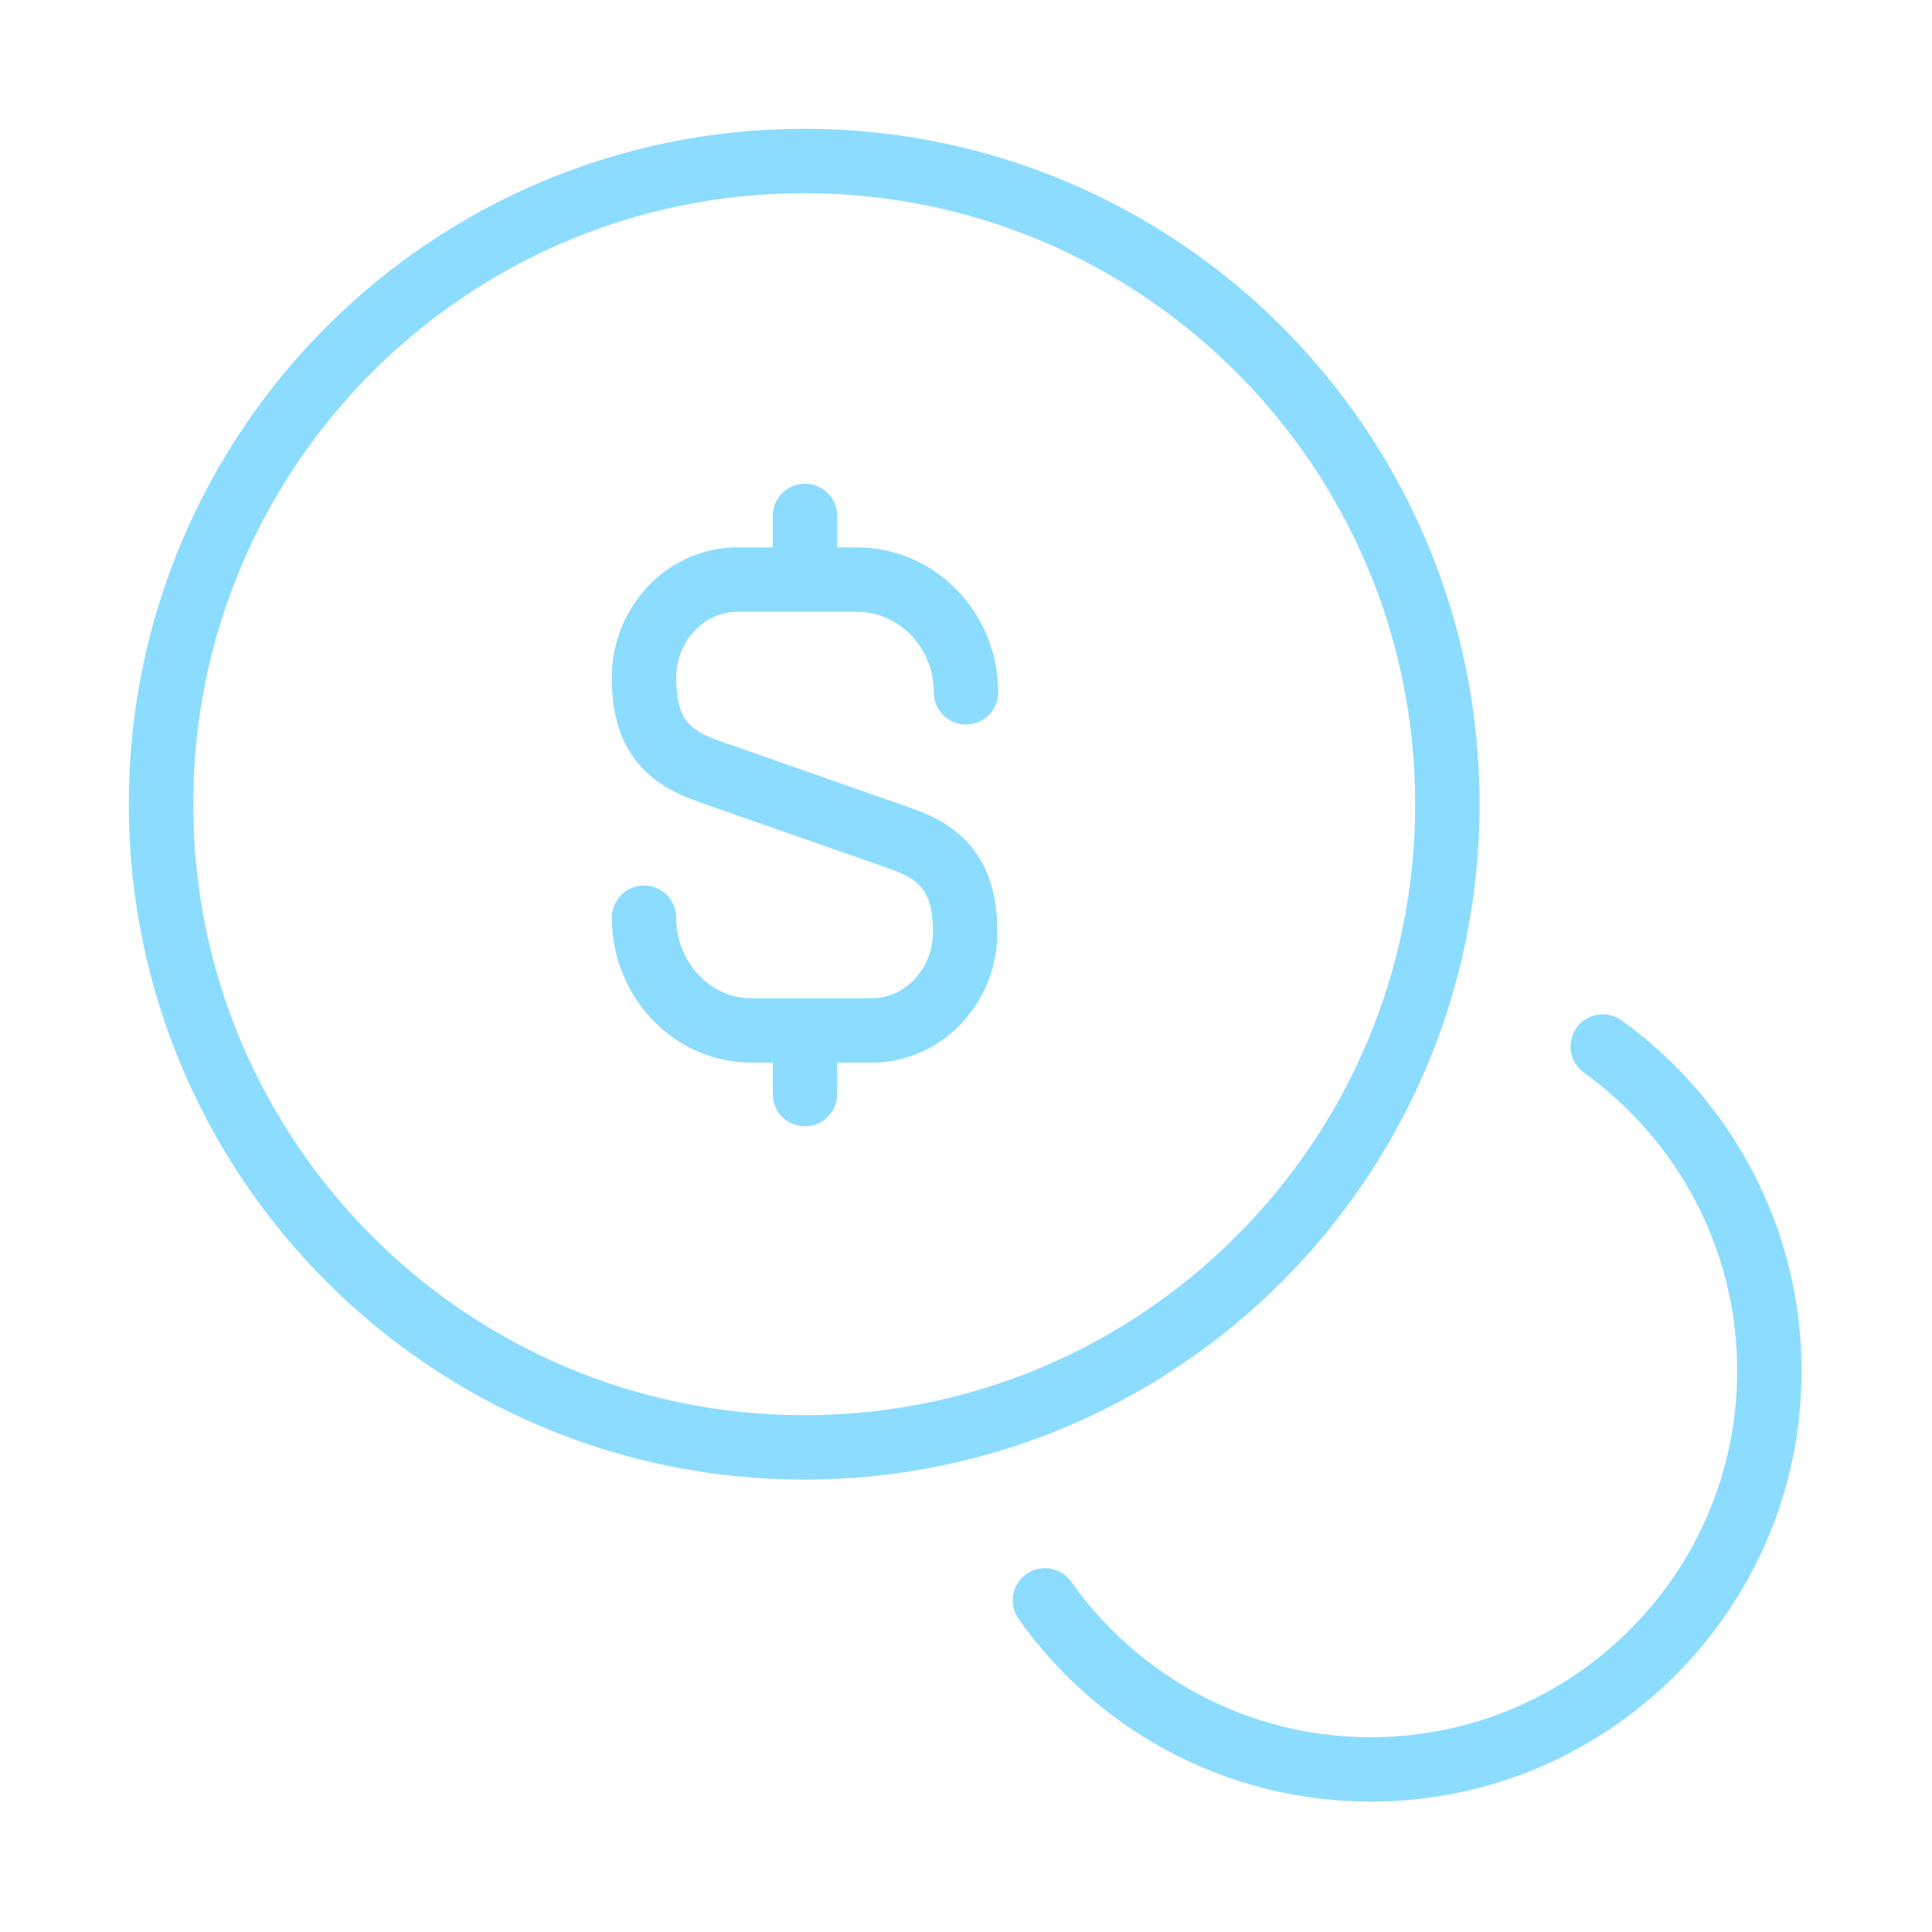
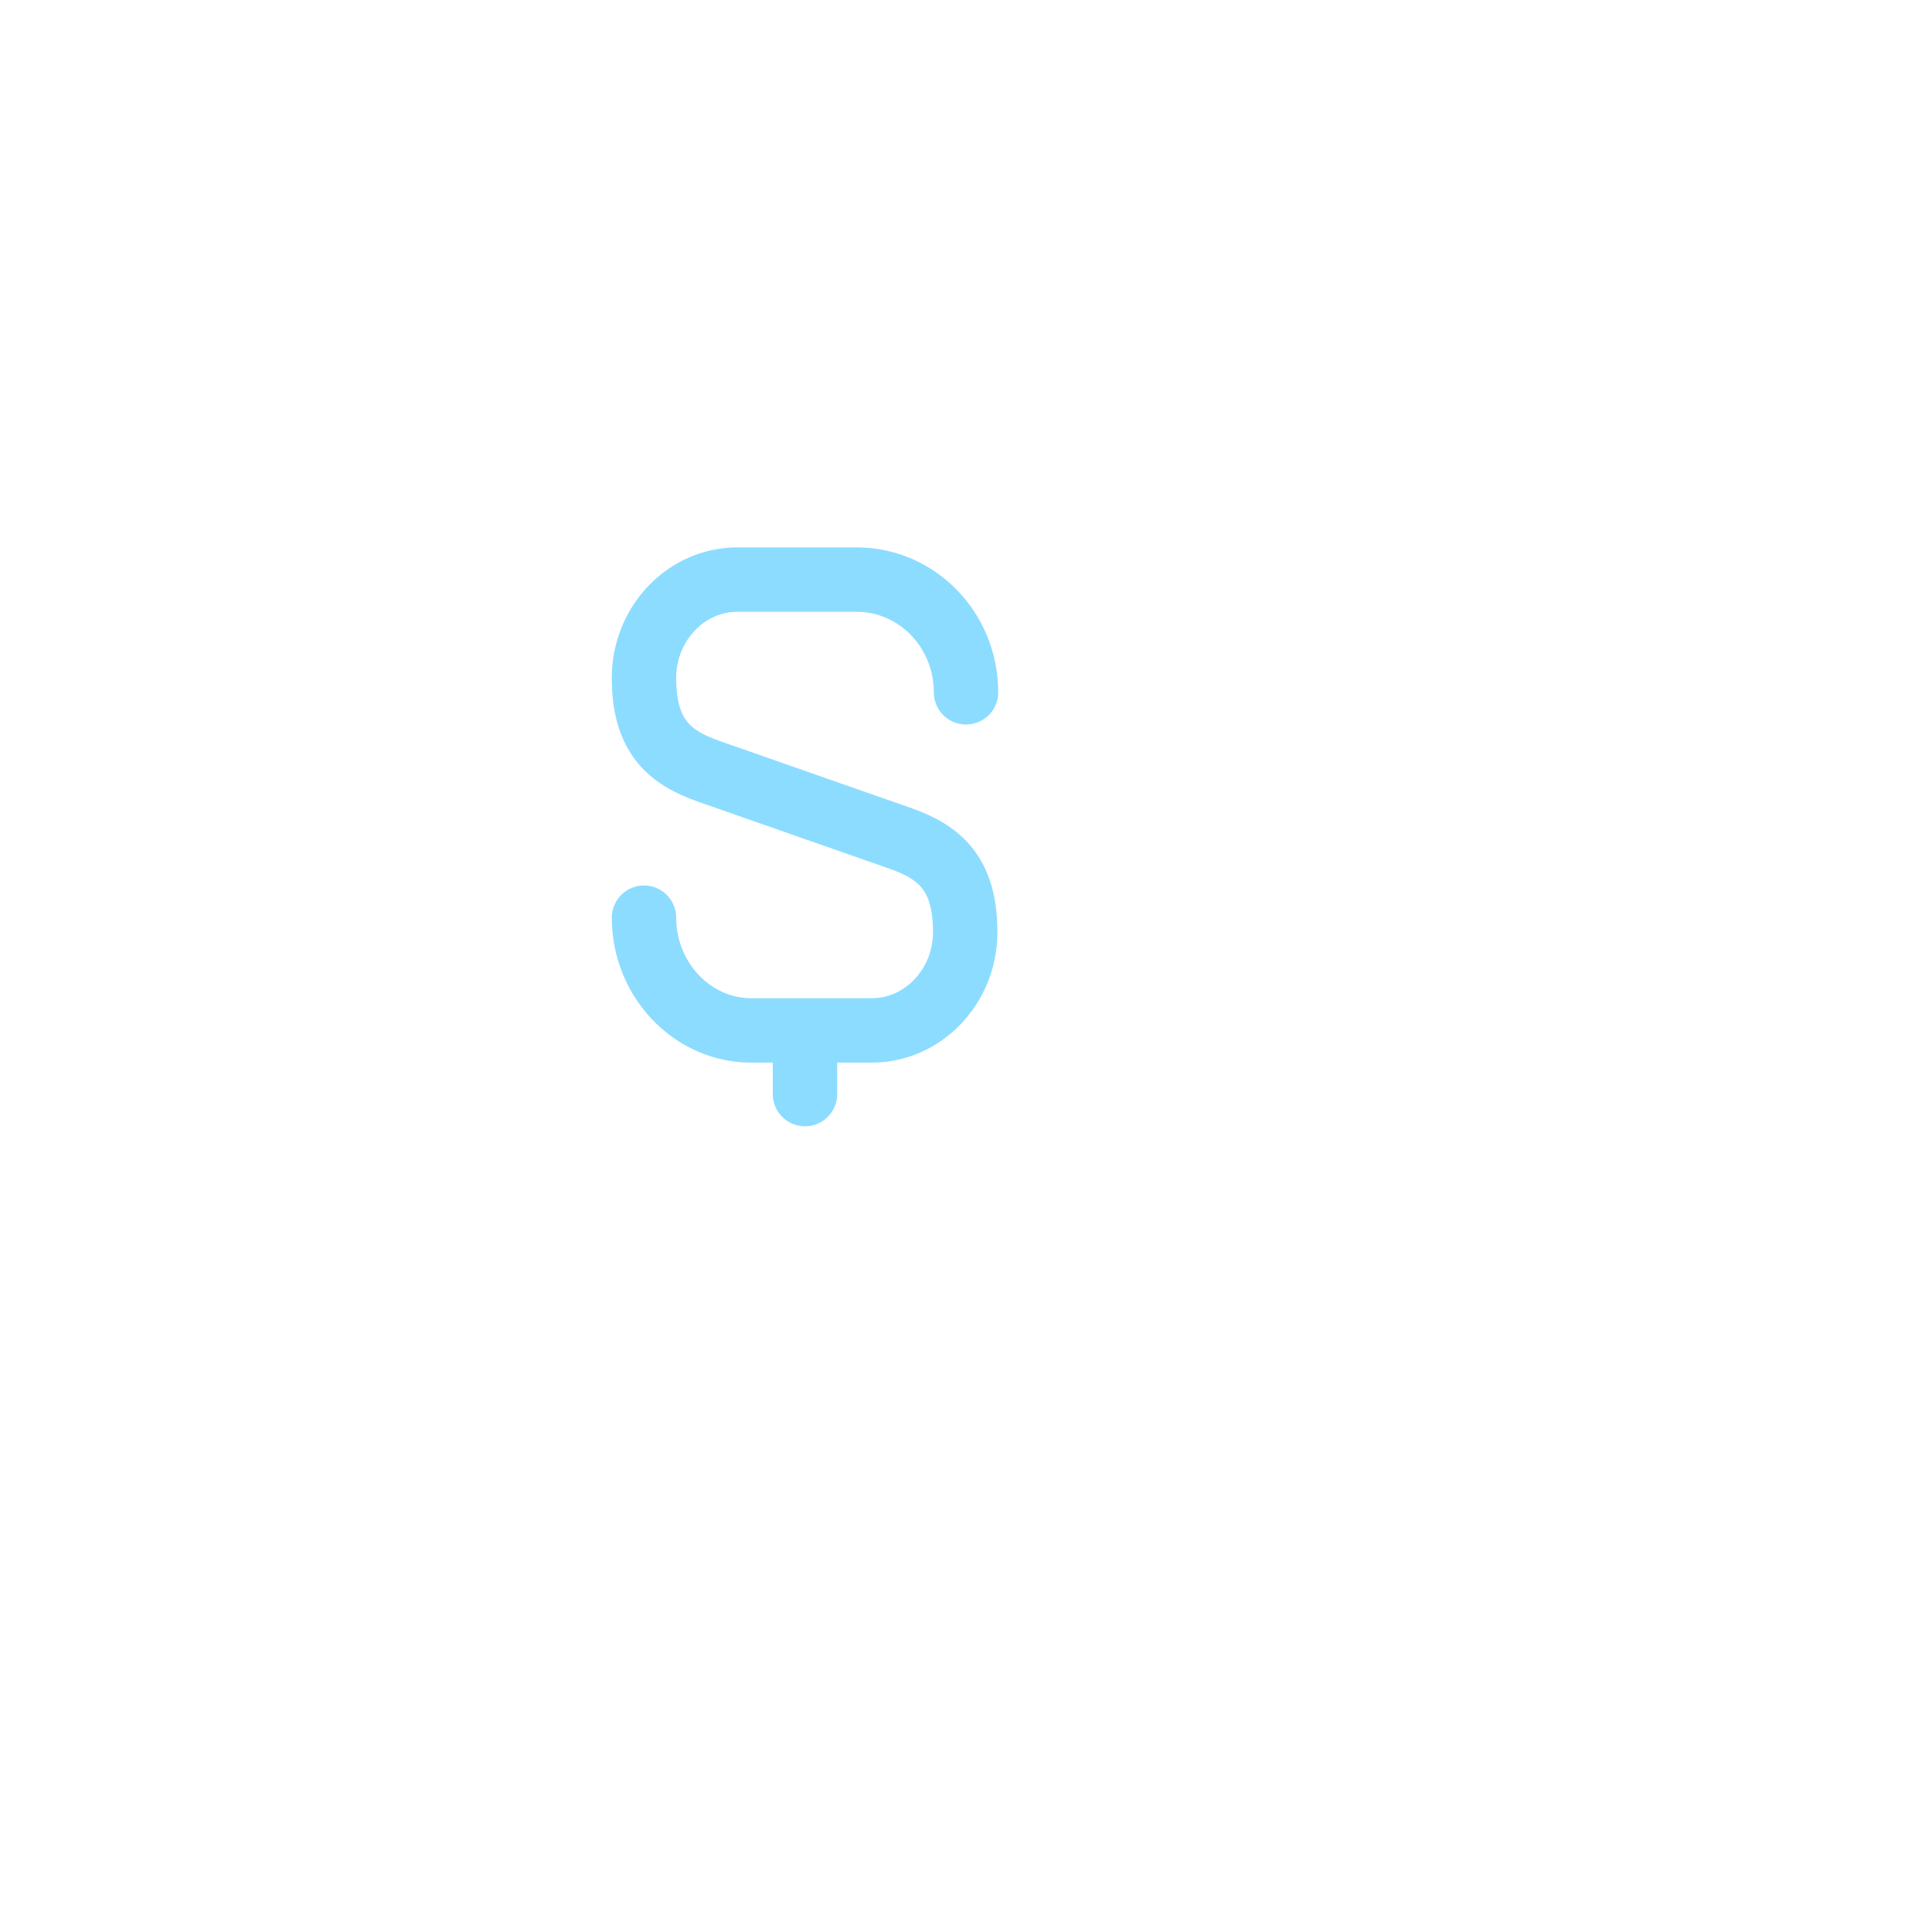
<svg xmlns="http://www.w3.org/2000/svg" viewBox="0 0 60 60" fill="none">
  <path d="M20 28.5C20 30.425 21.5 32 23.325 32H27.075C28.675 32 29.975 30.625 29.975 28.95C29.975 27.125 29.175 26.475 28 26.05L22 23.95C20.8 23.525 20 22.875 20 21.05C20 19.375 21.3 18 22.9 18H26.65C28.5 18.025 30 19.575 30 21.5" stroke="#8CDCFF" stroke-width="2" stroke-linecap="round" stroke-linejoin="round" />
  <path d="M25 32.129V33.979" stroke="#8CDCFF" stroke-width="2" stroke-linecap="round" stroke-linejoin="round" />
-   <path d="M25 16.023V17.973" stroke="#8CDCFF" stroke-width="2" stroke-linecap="round" stroke-linejoin="round" />
-   <path d="M24.975 44.95C36.007 44.95 44.95 36.007 44.95 24.975C44.95 13.943 36.007 5 24.975 5C13.943 5 5 13.943 5 24.975C5 36.007 13.943 44.95 24.975 44.95Z" stroke="#8CDCFF" stroke-width="2" stroke-linecap="round" stroke-linejoin="round" />
-   <path d="M32.45 49.7C34.7 52.875 38.375 54.95 42.575 54.95C49.4 54.95 54.95 49.4 54.95 42.575C54.95 38.425 52.9 34.75 49.775 32.5" stroke="#8CDCFF" stroke-width="2" stroke-linecap="round" stroke-linejoin="round" />
</svg>